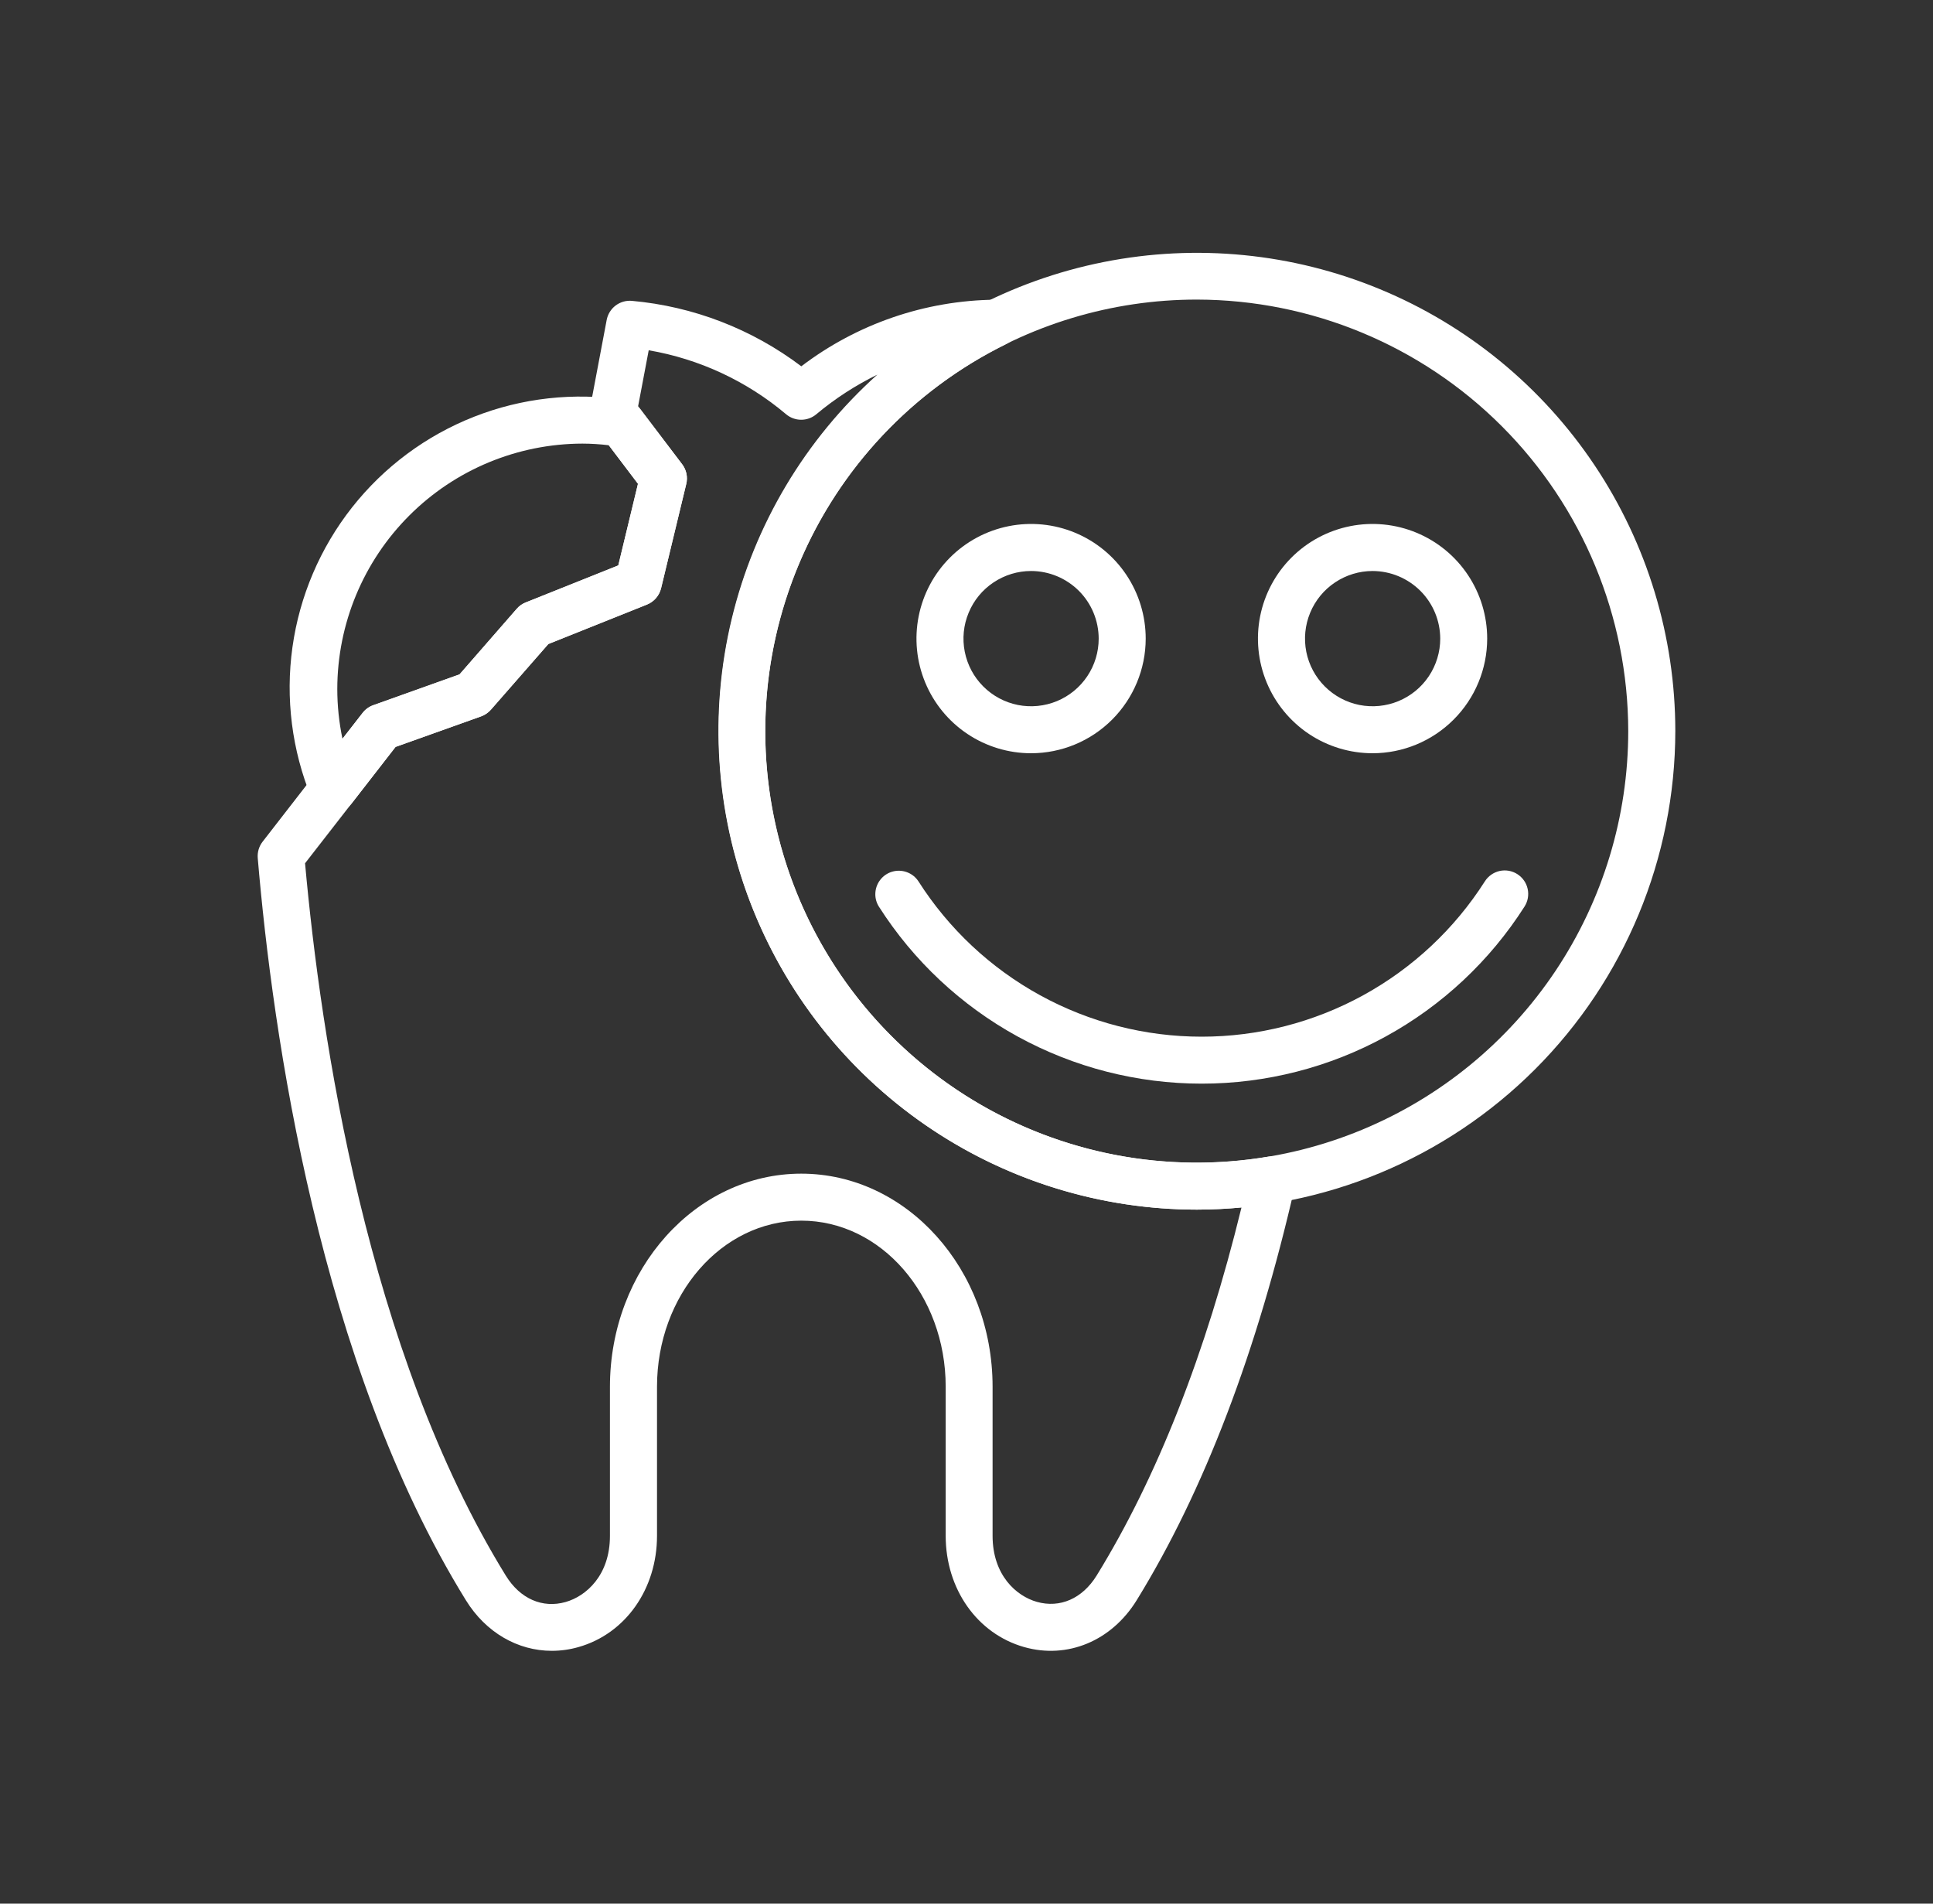
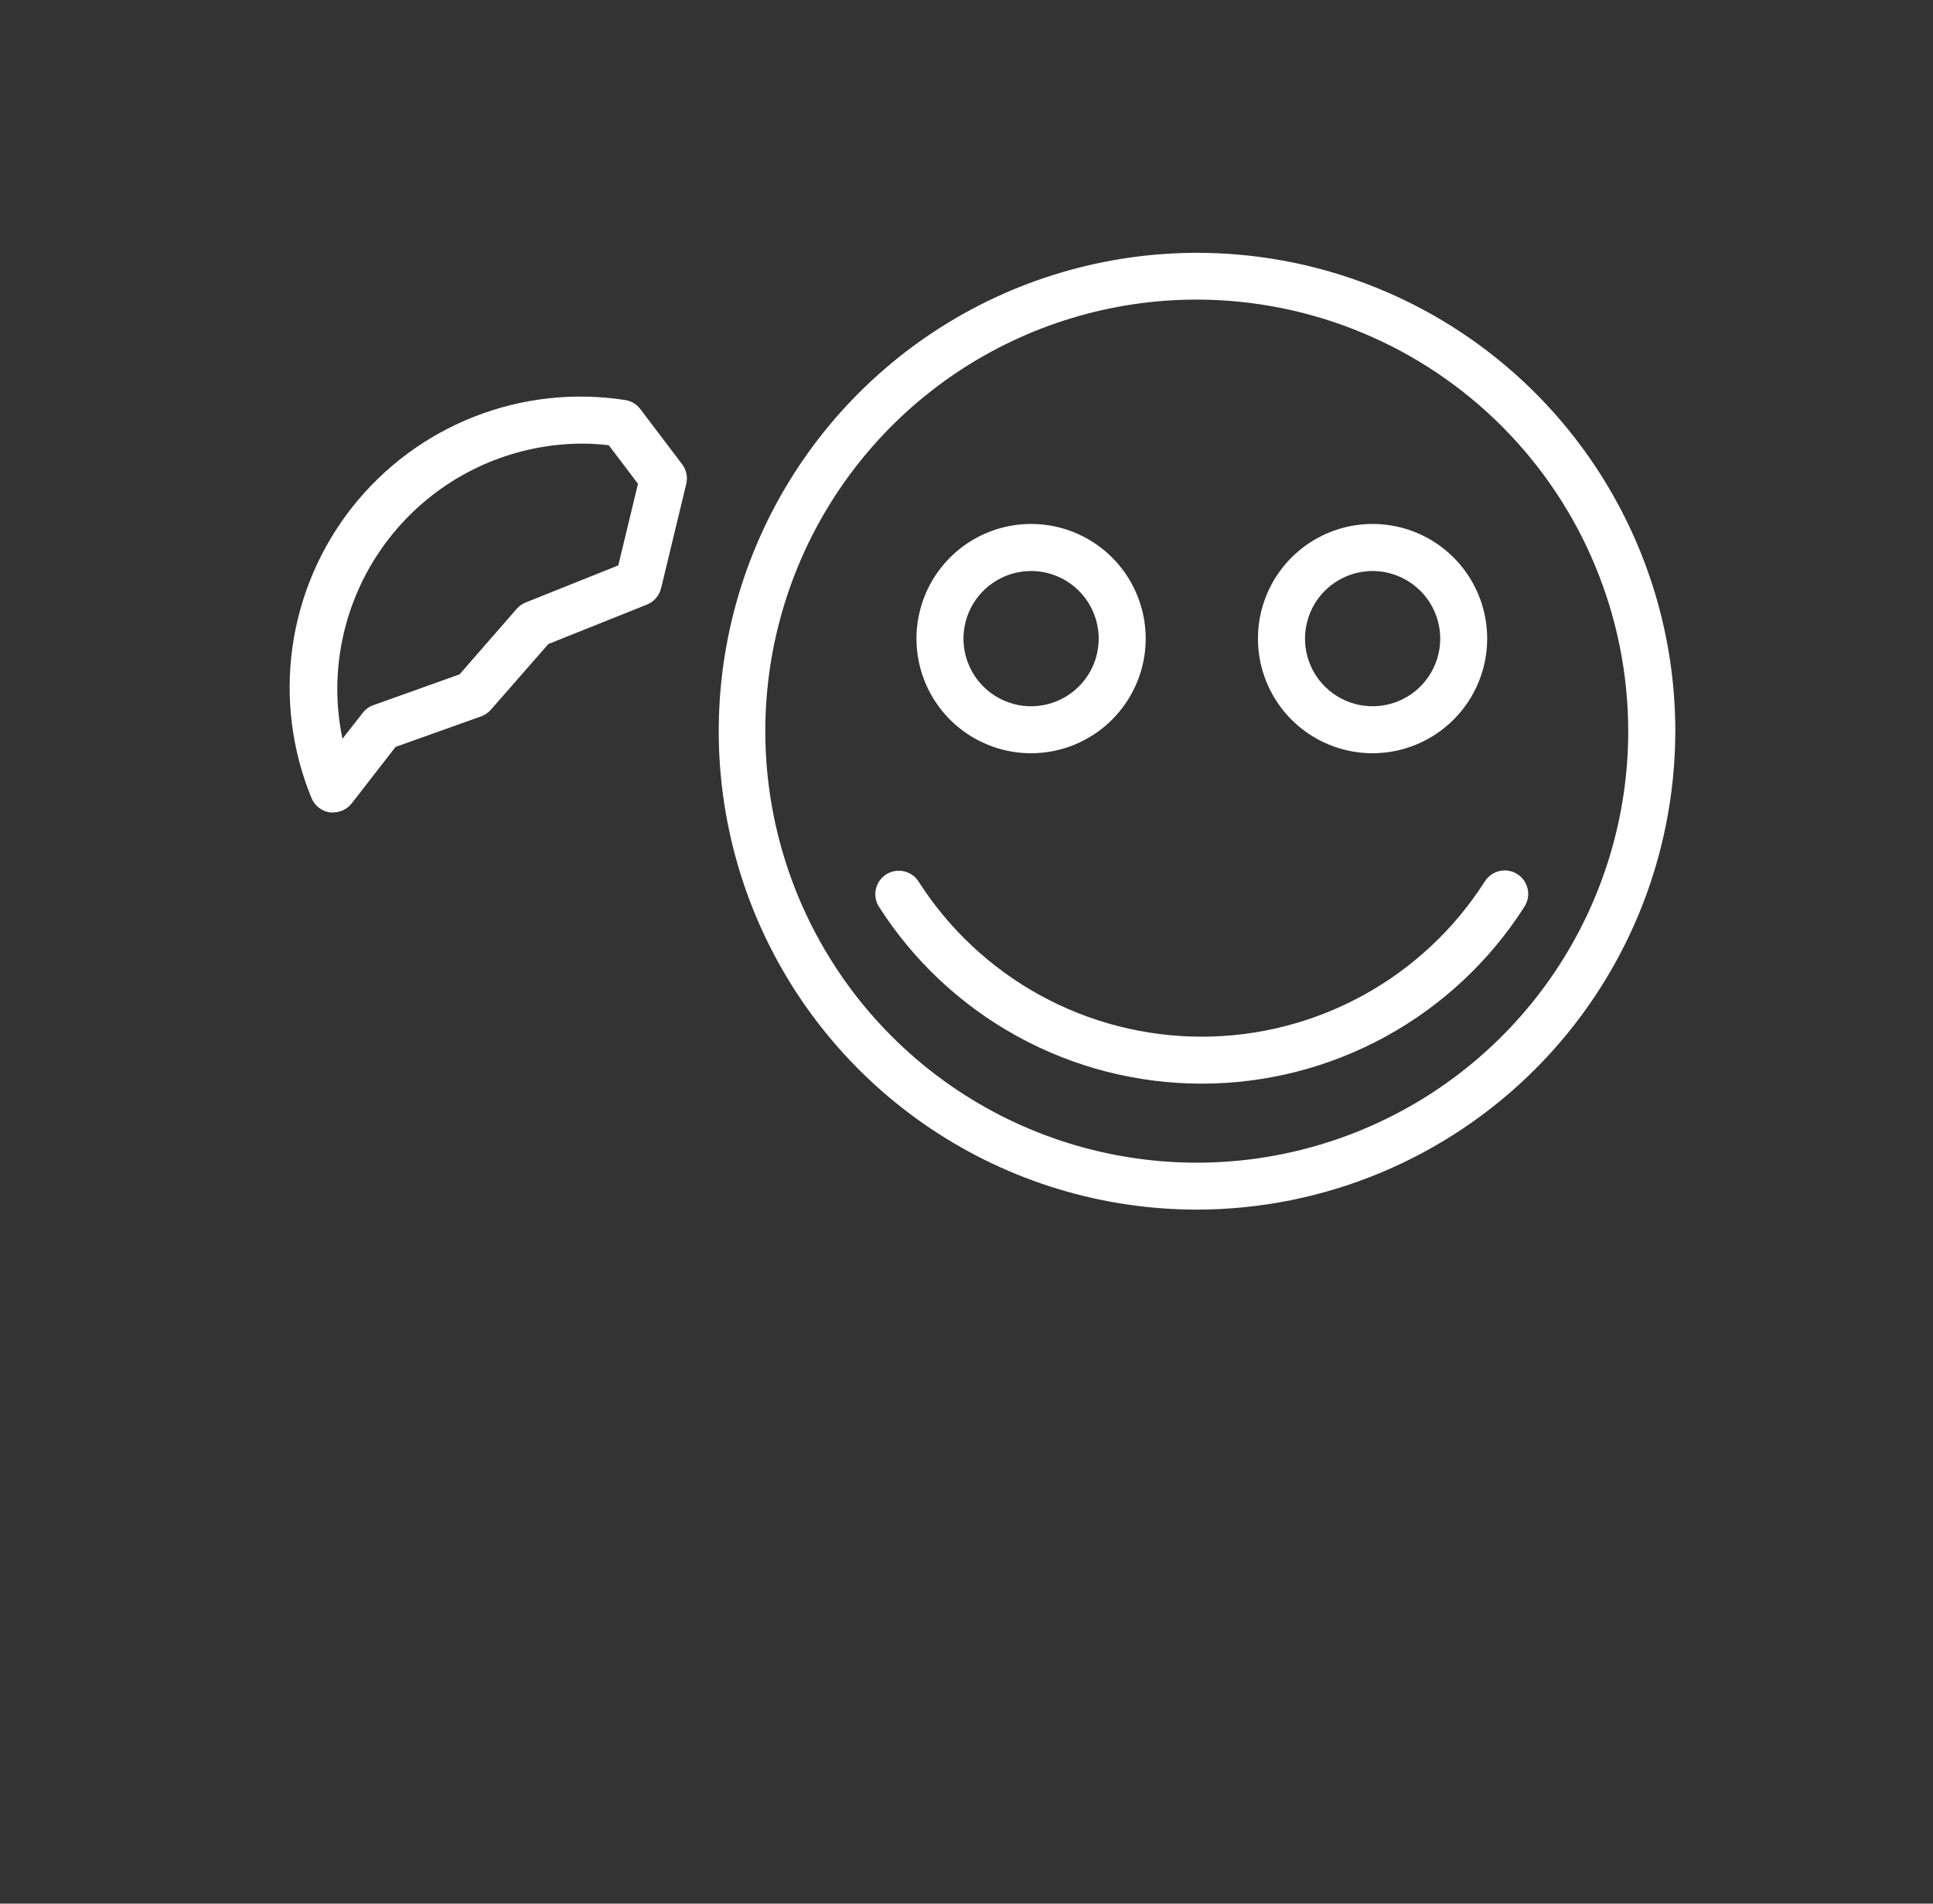
<svg xmlns="http://www.w3.org/2000/svg" width="65" height="64" viewBox="0 0 65 64" fill="none">
  <rect x="0" y="0" width="65" height="64" fill="#333333" stroke="none" />
  <path d="M11.206 27.313C11.17 27.316 11.133 27.316 11.097 27.313C10.96 27.294 10.829 27.239 10.72 27.153C10.61 27.068 10.525 26.955 10.473 26.826C9.815 25.223 9.594 23.474 9.834 21.758C10.074 20.042 10.766 18.42 11.838 17.059C12.911 15.698 14.326 14.646 15.938 14.012C17.551 13.377 19.303 13.183 21.015 13.448C21.221 13.478 21.406 13.587 21.531 13.752L22.938 15.608C23.009 15.701 23.058 15.809 23.082 15.924C23.106 16.038 23.104 16.157 23.076 16.271L22.23 19.776C22.2 19.898 22.142 20.012 22.059 20.108C21.977 20.203 21.873 20.278 21.756 20.325L18.439 21.652L16.505 23.862C16.416 23.963 16.303 24.039 16.176 24.085L13.301 25.111L11.828 27.009C11.754 27.103 11.66 27.18 11.552 27.233C11.444 27.285 11.326 27.313 11.206 27.313ZM19.588 14.914C17.402 14.918 15.307 15.787 13.762 17.333C12.216 18.878 11.346 20.973 11.342 23.159C11.342 23.723 11.4 24.285 11.516 24.837L12.197 23.967C12.289 23.848 12.413 23.758 12.555 23.707L15.453 22.672L17.376 20.468C17.457 20.374 17.56 20.301 17.675 20.255L20.791 19.009L21.453 16.265L20.472 14.969C20.179 14.934 19.884 14.915 19.588 14.914Z" fill="white" />
-   <path d="M18.554 55.5C17.412 55.5 16.337 54.887 15.666 53.799C10.739 45.829 9.167 34.743 8.667 28.848C8.651 28.65 8.709 28.453 8.831 28.297L12.197 23.96C12.29 23.843 12.414 23.755 12.555 23.707L15.453 22.672L17.376 20.468C17.457 20.374 17.56 20.301 17.675 20.255L20.791 19.009L21.453 16.265L19.988 14.332C19.922 14.244 19.875 14.143 19.85 14.035C19.825 13.927 19.823 13.816 19.843 13.707L20.401 10.754C20.438 10.563 20.544 10.391 20.699 10.273C20.855 10.155 21.048 10.098 21.243 10.114C23.312 10.299 25.288 11.062 26.945 12.315C28.821 10.887 31.107 10.102 33.465 10.076C33.644 10.075 33.818 10.134 33.959 10.244C34.1 10.354 34.2 10.509 34.241 10.683C34.282 10.857 34.264 11.04 34.187 11.202C34.111 11.364 33.982 11.495 33.821 11.575C30.698 13.115 28.232 15.727 26.876 18.936C25.52 22.143 25.363 25.732 26.435 29.046C27.507 32.36 29.735 35.178 32.713 36.984C35.69 38.79 39.219 39.465 42.653 38.885C42.781 38.863 42.912 38.874 43.034 38.915C43.157 38.956 43.268 39.027 43.357 39.121C43.446 39.216 43.51 39.33 43.544 39.455C43.578 39.58 43.581 39.712 43.553 39.838C42.28 45.421 40.492 50.118 38.223 53.799C37.379 55.168 35.895 55.787 34.439 55.374C32.859 54.926 31.8 53.422 31.8 51.633V46.619C31.8 43.541 29.627 41.038 26.946 41.038C24.265 41.038 22.093 43.541 22.093 46.619V51.633C22.093 53.422 21.033 54.926 19.453 55.374C19.161 55.458 18.858 55.5 18.554 55.5ZM26.943 39.458C30.49 39.458 33.377 42.671 33.377 46.619V51.633C33.377 52.96 34.179 53.661 34.866 53.854C35.644 54.074 36.398 53.744 36.876 52.97C38.904 49.679 40.543 45.521 41.747 40.594C41.245 40.642 40.744 40.666 40.245 40.667C36.988 40.665 33.809 39.675 31.127 37.829C28.445 35.982 26.386 33.365 25.222 30.324C24.058 27.283 23.844 23.96 24.608 20.795C25.372 17.629 27.079 14.77 29.502 12.595C28.767 12.955 28.077 13.402 27.449 13.928C27.307 14.047 27.127 14.112 26.942 14.112C26.756 14.112 26.577 14.047 26.435 13.928C25.113 12.812 23.518 12.069 21.814 11.776L21.457 13.66L22.938 15.608C23.009 15.701 23.058 15.809 23.082 15.924C23.106 16.038 23.104 16.157 23.076 16.271L22.23 19.776C22.2 19.898 22.142 20.012 22.059 20.108C21.977 20.203 21.873 20.278 21.756 20.325L18.439 21.652L16.505 23.862C16.416 23.963 16.303 24.039 16.176 24.085L13.301 25.111L10.258 29.023C10.784 34.848 12.344 45.411 17.011 52.976C17.489 53.749 18.238 54.08 19.02 53.859C19.707 53.664 20.51 52.965 20.51 51.638V46.625C20.51 42.671 23.396 39.458 26.943 39.458Z" fill="white" />
  <path d="M40.252 40.667C37.071 40.667 33.962 39.724 31.317 37.957C28.672 36.19 26.611 33.678 25.393 30.74C24.176 27.802 23.857 24.568 24.477 21.448C25.097 18.329 26.628 15.463 28.877 13.213C31.125 10.964 33.99 9.431 37.11 8.81C40.229 8.189 43.463 8.506 46.402 9.722C49.341 10.938 51.853 12.999 53.621 15.643C55.389 18.287 56.334 21.395 56.335 24.576C56.331 28.841 54.636 32.931 51.621 35.947C48.605 38.964 44.517 40.661 40.252 40.667ZM40.252 10.072C37.382 10.07 34.576 10.92 32.188 12.513C29.801 14.107 27.94 16.372 26.841 19.023C25.742 21.675 25.453 24.592 26.013 27.407C26.572 30.222 27.953 32.808 29.983 34.838C32.012 36.868 34.597 38.25 37.412 38.81C40.227 39.37 43.145 39.083 45.796 37.984C48.448 36.886 50.714 35.025 52.308 32.639C53.902 30.252 54.752 27.446 54.752 24.576C54.746 20.732 53.217 17.047 50.499 14.328C47.781 11.609 44.096 10.079 40.252 10.072Z" fill="white" />
  <path d="M29.434 30.055C29.436 29.886 29.492 29.721 29.594 29.587C29.696 29.452 29.839 29.353 30.001 29.306C30.163 29.258 30.336 29.264 30.495 29.322C30.654 29.38 30.79 29.487 30.883 29.629C31.904 31.23 33.311 32.548 34.976 33.461C36.641 34.374 38.509 34.853 40.408 34.853C42.306 34.853 44.175 34.374 45.839 33.461C47.504 32.548 48.912 31.23 49.932 29.629C50.045 29.452 50.224 29.328 50.428 29.282C50.633 29.237 50.847 29.275 51.023 29.388C51.2 29.501 51.325 29.679 51.37 29.884C51.415 30.088 51.377 30.303 51.264 30.479C50.101 32.304 48.496 33.806 46.599 34.846C44.702 35.887 42.572 36.432 40.408 36.432C38.244 36.432 36.115 35.887 34.218 34.846C32.321 33.806 30.716 32.304 29.553 30.479C29.473 30.352 29.432 30.205 29.434 30.055Z" fill="white" />
  <path d="M34.672 25.324C33.91 25.324 33.164 25.098 32.53 24.674C31.896 24.25 31.402 23.648 31.111 22.944C30.819 22.24 30.743 21.465 30.892 20.717C31.041 19.969 31.408 19.282 31.947 18.744C32.486 18.205 33.173 17.838 33.921 17.689C34.669 17.541 35.444 17.617 36.148 17.909C36.852 18.201 37.454 18.695 37.877 19.329C38.3 19.963 38.526 20.709 38.526 21.471C38.525 22.493 38.118 23.472 37.396 24.194C36.673 24.917 35.694 25.323 34.672 25.324ZM34.672 19.197C34.222 19.197 33.783 19.331 33.409 19.581C33.035 19.83 32.743 20.185 32.572 20.601C32.399 21.016 32.354 21.473 32.442 21.914C32.53 22.355 32.746 22.761 33.064 23.078C33.382 23.396 33.787 23.613 34.228 23.701C34.669 23.788 35.126 23.743 35.542 23.571C35.957 23.399 36.312 23.108 36.562 22.734C36.812 22.36 36.945 21.921 36.945 21.471C36.944 20.868 36.705 20.29 36.279 19.864C35.852 19.438 35.275 19.198 34.672 19.197Z" fill="white" />
  <path d="M46.156 25.324C45.394 25.324 44.648 25.098 44.014 24.675C43.38 24.251 42.886 23.649 42.594 22.945C42.302 22.241 42.226 21.466 42.374 20.718C42.523 19.97 42.89 19.283 43.429 18.744C43.968 18.205 44.655 17.838 45.403 17.689C46.151 17.541 46.926 17.617 47.63 17.909C48.335 18.201 48.937 18.695 49.36 19.329C49.783 19.963 50.009 20.708 50.009 21.471C50.008 22.492 49.602 23.472 48.879 24.194C48.157 24.916 47.178 25.323 46.156 25.324ZM46.156 19.197C45.707 19.197 45.267 19.331 44.893 19.581C44.519 19.83 44.228 20.185 44.056 20.601C43.884 21.016 43.839 21.473 43.926 21.914C44.014 22.355 44.231 22.761 44.549 23.078C44.867 23.396 45.272 23.613 45.713 23.701C46.154 23.788 46.611 23.743 47.026 23.571C47.442 23.399 47.797 23.108 48.047 22.734C48.296 22.36 48.43 21.921 48.43 21.471C48.428 20.868 48.189 20.291 47.763 19.865C47.336 19.439 46.759 19.199 46.156 19.197Z" fill="white" />
</svg>